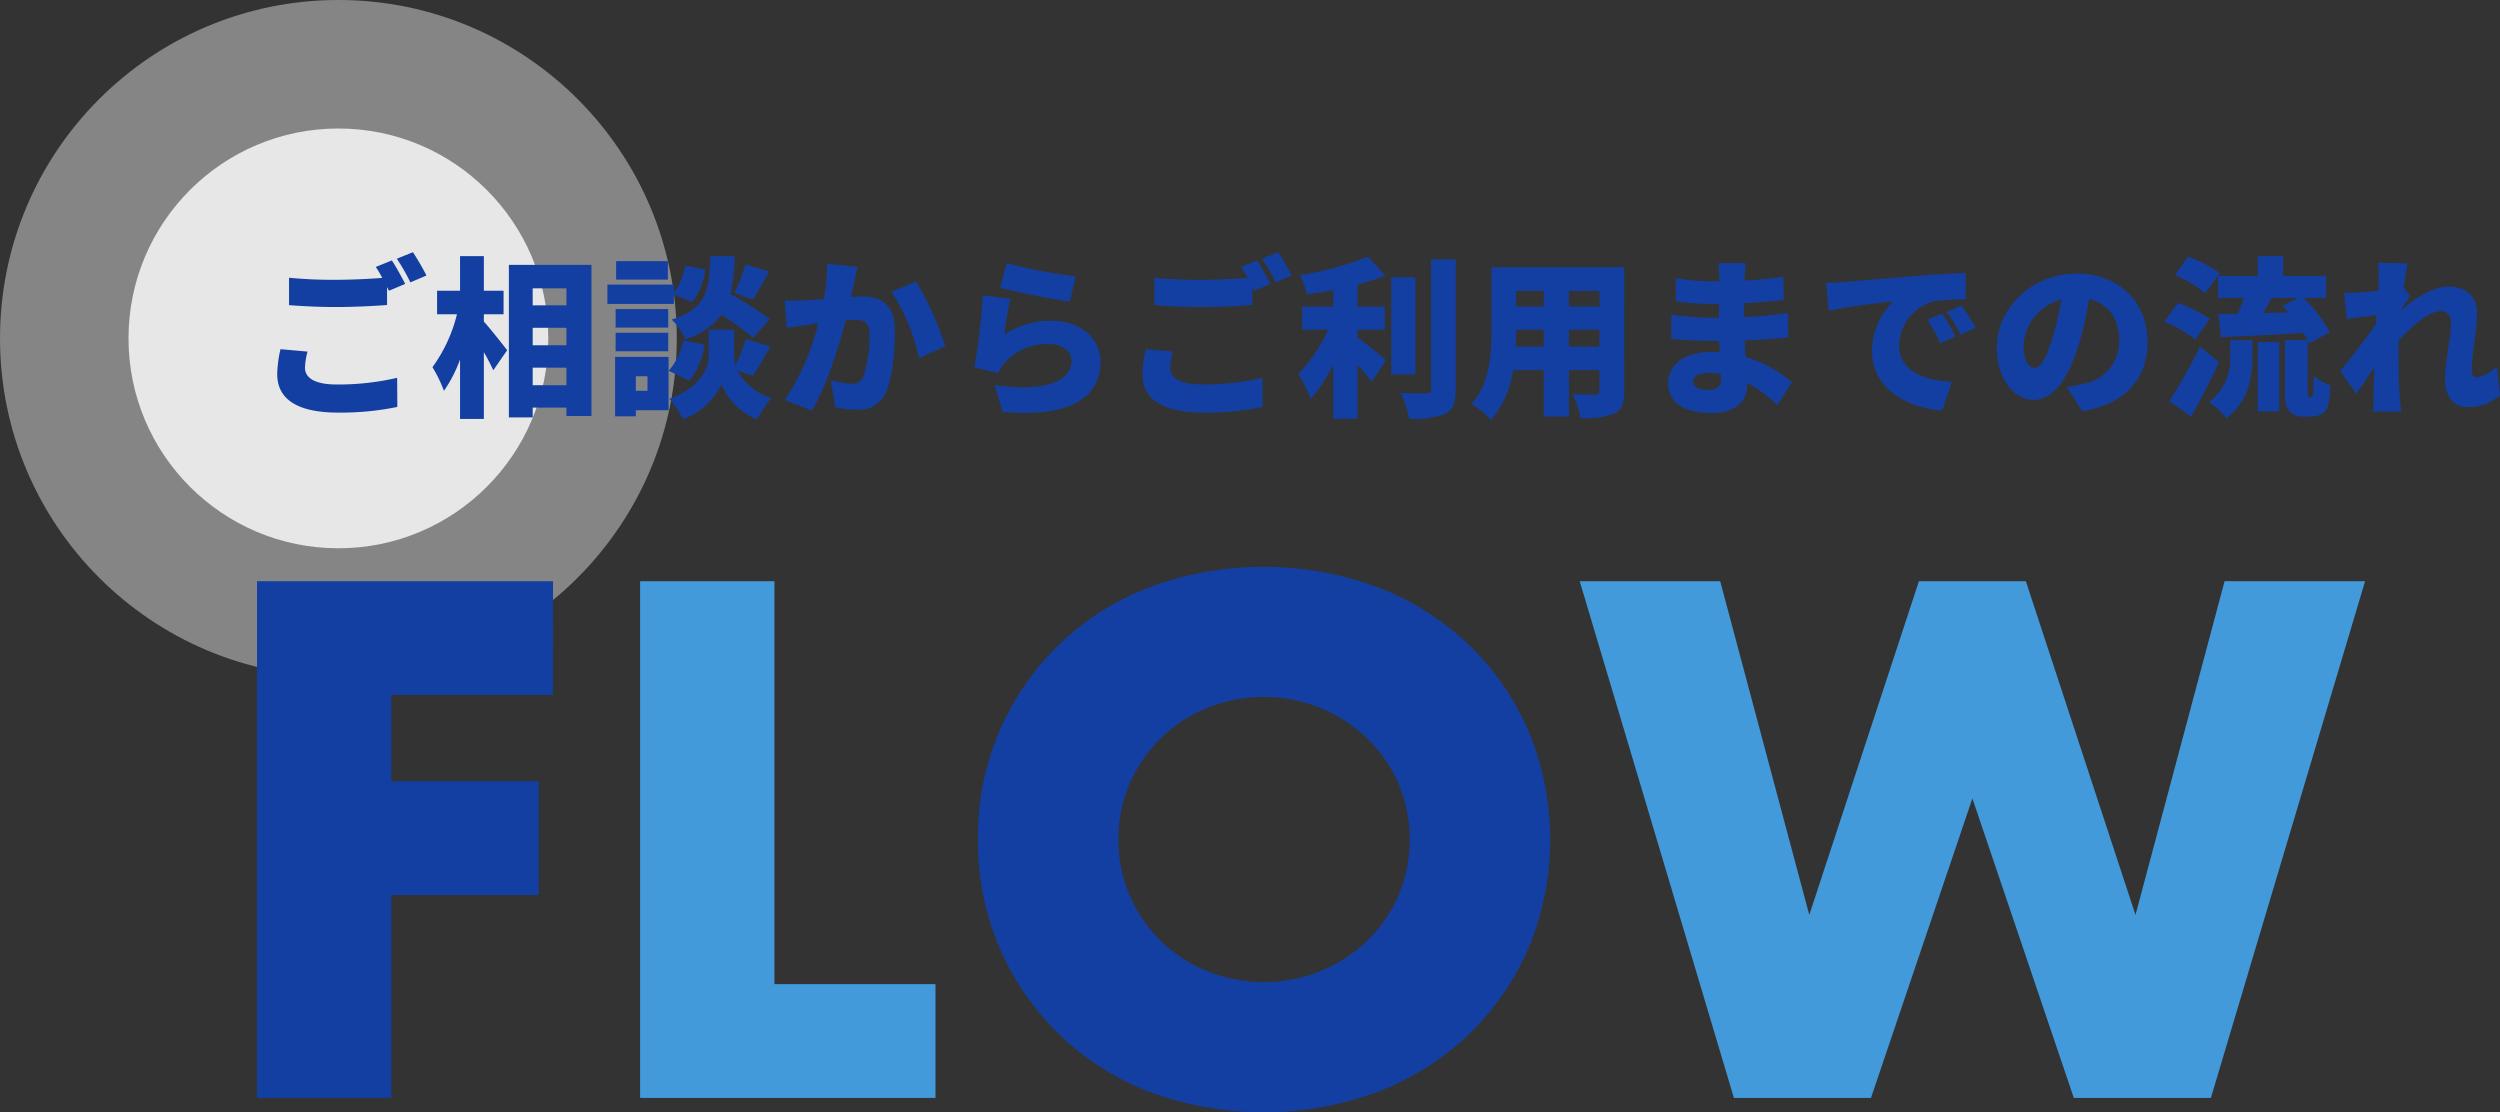
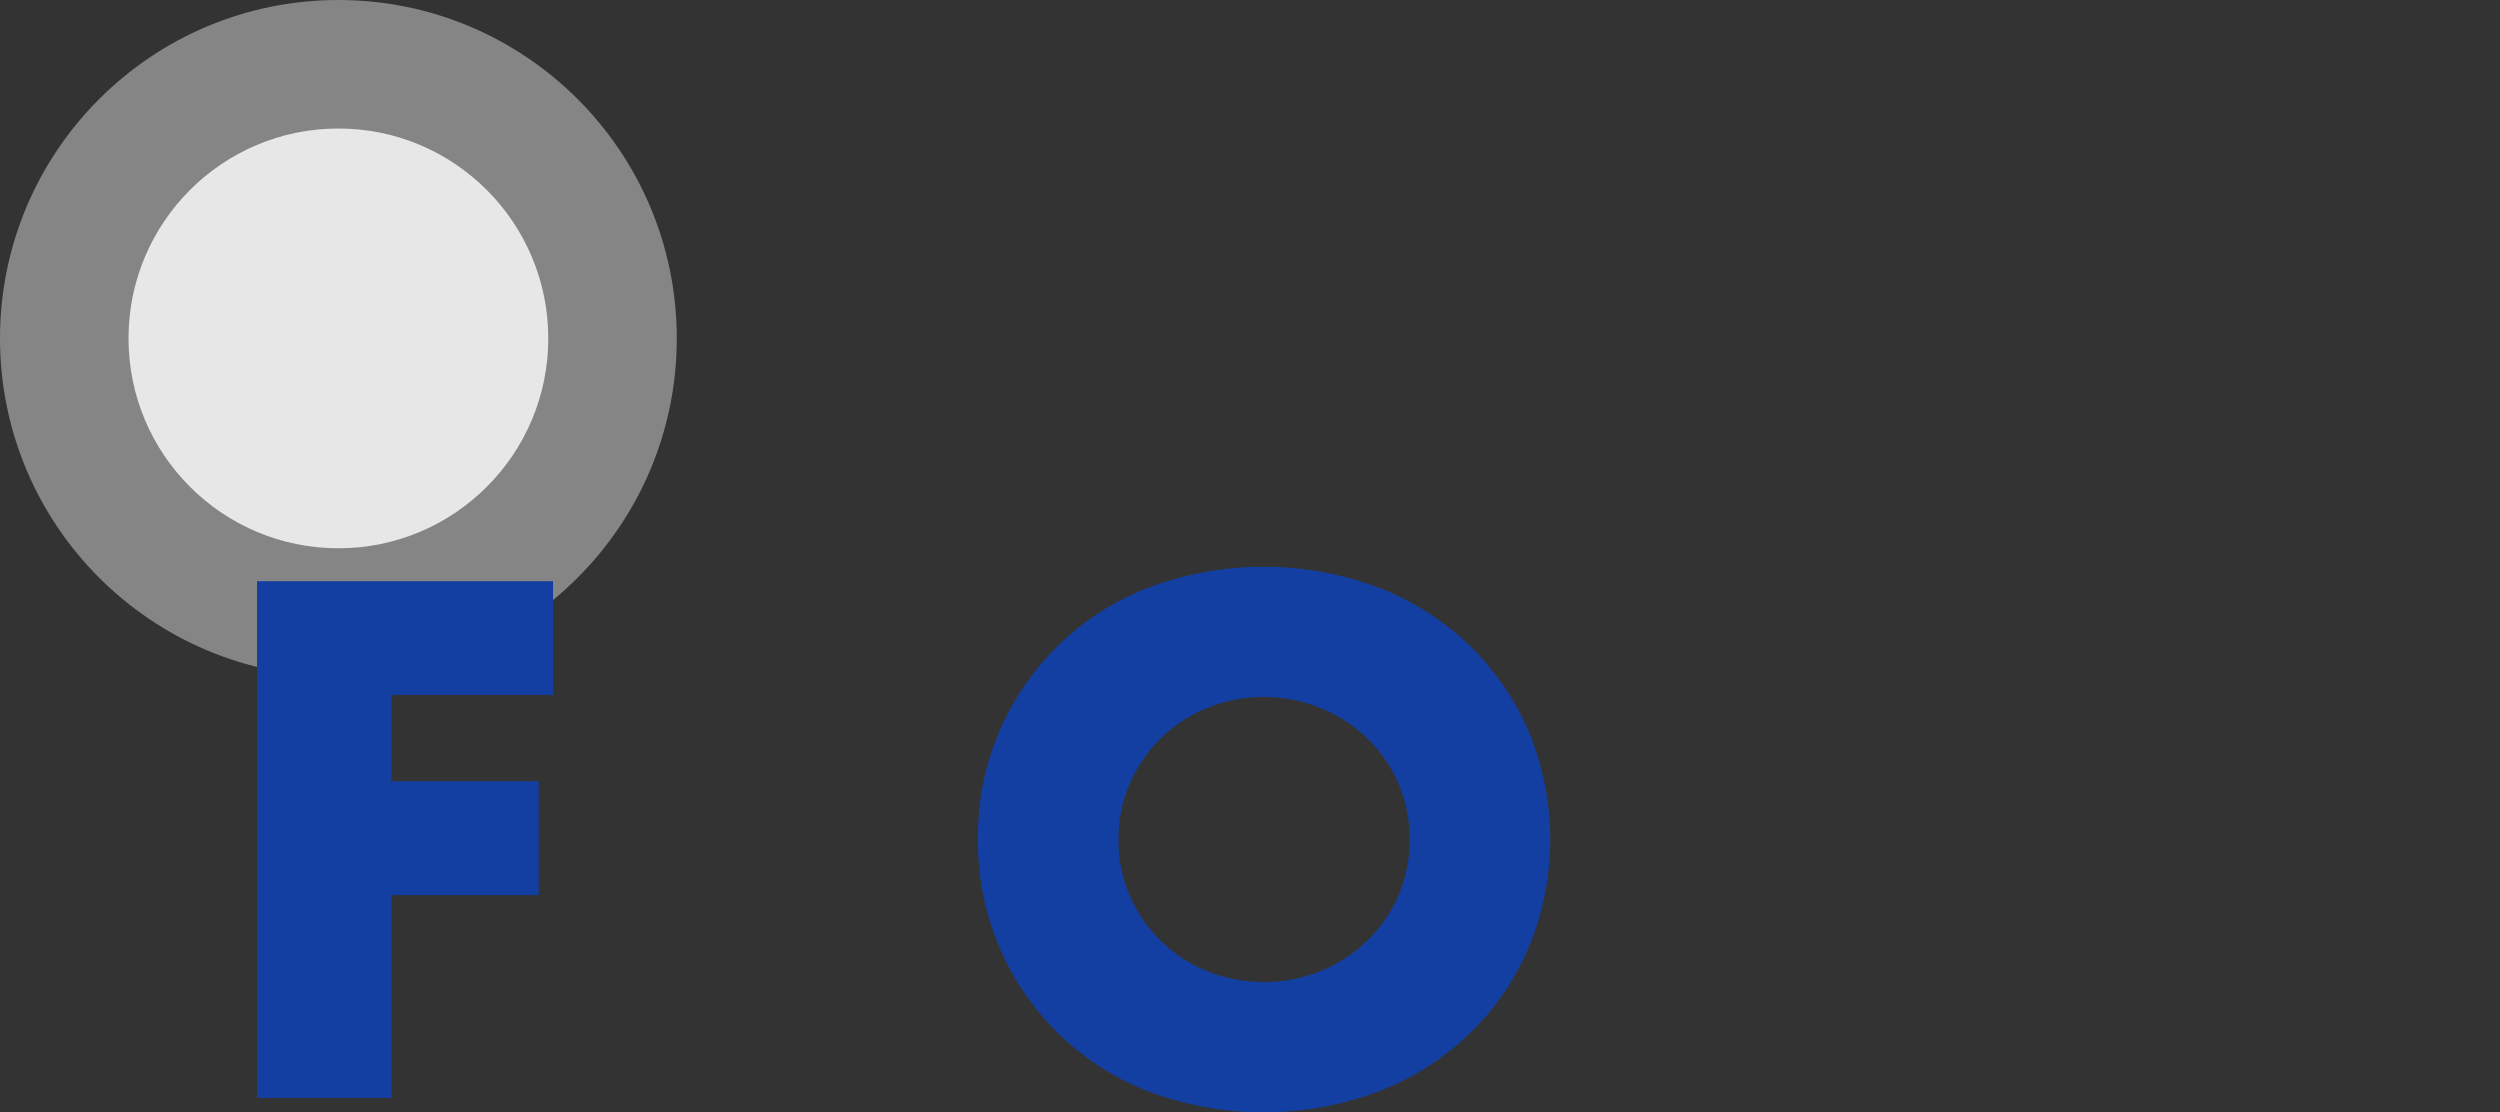
<svg xmlns="http://www.w3.org/2000/svg" width="291.82" height="129.843" viewBox="0 0 291.82 129.843">
  <rect x="0" y="0" width="291.82" height="129.843" fill="#333333" stroke="none" />
  <g id="ttl" transform="translate(-250 -4418)">
    <g id="icon" transform="translate(250 4418)">
      <circle id="楕円形_8" data-name="楕円形 8" cx="39.5" cy="39.5" r="39.5" fill="#fff" opacity="0.4" />
      <circle id="楕円形_7" data-name="楕円形 7" cx="24.5" cy="24.5" r="24.5" transform="translate(15 15)" fill="#fff" opacity="0.8" />
    </g>
    <g id="グループ_9055" data-name="グループ 9055" transform="translate(0 -902)">
-       <path id="パス_4143" data-name="パス 4143" d="M2.74-6.24a14.042,14.042,0,0,0-.38,2.92c0,2.84,2.24,4.48,7.06,4.48A32.474,32.474,0,0,0,16.38.5l-.02-3.4a30.068,30.068,0,0,1-7.06.78c-2.68,0-3.7-.84-3.7-1.96a7.987,7.987,0,0,1,.3-1.88Zm11.12-9.6a10.82,10.82,0,0,1,.76,1.28c-1.54.12-3.64.22-5.4.22a52.756,52.756,0,0,1-5.48-.24v3.2c1.64.12,3.38.22,5.5.22,1.92,0,4.54-.12,5.94-.24v-2.1l.22.44,1.9-.8c-.36-.7-1.06-2-1.56-2.74Zm2.46-.96a22.309,22.309,0,0,1,1.58,2.76l1.88-.8a28.547,28.547,0,0,0-1.58-2.72Zm10.16,6.48h2.3v-2.74h-2.3V-17.1H23.7v4.04H21.02v2.74h2.32a17.616,17.616,0,0,1-2.86,6.18,15.975,15.975,0,0,1,1.34,2.76A15.608,15.608,0,0,0,23.7-5.04V1.9h2.78V-5.9c.44.76.84,1.54,1.1,2.12L29.2-6.12c-.38-.5-2-2.56-2.72-3.34Zm5.7,8.28V-4.08h3.94v2.04Zm3.94-6.7V-6.7H32.18V-8.74Zm0-4.6v1.98H32.18v-1.98ZM29.4-16.08V1.72h2.78V.58h3.94v.98h2.92V-16.08Zm28.48,4.04c.54-.82,1.22-2.04,1.92-3.26L57-16.14a17.539,17.539,0,0,1-1.28,3.32Zm1.96,2.3a40.793,40.793,0,0,0-4.58-2.94,21.888,21.888,0,0,0,.5-4.42H52.92c-.14,3.82-.32,6.1-4.52,7.4A7.455,7.455,0,0,1,50-7.4a8.027,8.027,0,0,0,4.2-2.86,31.956,31.956,0,0,1,3.72,2.7ZM47.96-16.52H41.92v2.16h6.04Zm.7,3.9,2.14.88a7.783,7.783,0,0,0,1.54-3.8L49.98-16a7.071,7.071,0,0,1-1.32,3.16v-.94H40.9v2.26h7.76ZM48-10.92H41.86v2.16H48ZM41.86-6H48V-8.16H41.86Zm3.72,2.92v1.7H44.22v-1.7Zm2.46-2.26H41.8V1.6h2.42V.88h3.82Zm1.7-1.92a7.411,7.411,0,0,1-1.68,3.54l2.4,1.18a8.876,8.876,0,0,0,1.8-4.22Zm8.12,4.14c.6-.86,1.34-2.16,2.06-3.44l-2.86-.86a19.3,19.3,0,0,1-1.22,3.04,3.752,3.752,0,0,1-.14-1V-8.52H52.72v3.14c0,1.46-1.18,3.72-4.58,4.94a12.4,12.4,0,0,1,1.6,2.38,8.2,8.2,0,0,0,4.48-4.08,7.412,7.412,0,0,0,4.12,4.08A24.579,24.579,0,0,1,60.02-.54a6.657,6.657,0,0,1-3.94-3.2Zm8.68-13.1a19.883,19.883,0,0,1-.38,4.14c-.88.06-1.7.12-2.28.14a22.055,22.055,0,0,1-2.3,0l.26,3.22c.66-.12,1.8-.28,2.44-.36.28-.04.72-.1,1.24-.18a28.789,28.789,0,0,1-3.9,8.94L64.76.94c1.68-2.72,3.16-7.48,3.96-10.56.36-.02.7-.04.92-.04,1.24,0,1.84.18,1.84,1.62a14.133,14.133,0,0,1-.74,5.08,1.343,1.343,0,0,1-1.34.76,12.569,12.569,0,0,1-2.42-.42L67.5.54a11.762,11.762,0,0,0,2.4.28A3.391,3.391,0,0,0,73.36-1.1c.84-1.76,1.1-4.94,1.1-7.26,0-2.96-1.5-4.04-3.78-4.04-.36,0-.82.02-1.34.06.12-.52.24-1.06.34-1.6.12-.56.28-1.3.42-1.9Zm7.5,3.28a22.371,22.371,0,0,1,3.24,7.76L80.34-6.6a36.731,36.731,0,0,0-3.4-7.54Zm12.7-.46c1.56.4,6.04,1.34,8.12,1.62l.72-2.96a61.363,61.363,0,0,1-8.08-1.54Zm1.2,1.3-3.22-.44a75.938,75.938,0,0,1-.98,8.42l2.74.68a5.089,5.089,0,0,1,.82-1.24,6.636,6.636,0,0,1,5.12-2.16c1.58,0,2.66.84,2.66,1.96,0,2.42-3.2,3.68-8.98,2.82l.94,3.14c8.72.76,11.42-2.22,11.42-5.9,0-2.42-2.02-4.74-5.74-4.74a10.024,10.024,0,0,0-5.48,1.6A34.374,34.374,0,0,1,87.94-12.1Zm15.8,5.86a14.042,14.042,0,0,0-.38,2.92c0,2.84,2.24,4.48,7.06,4.48A32.475,32.475,0,0,0,117.38.5l-.02-3.4a30.068,30.068,0,0,1-7.06.78c-2.68,0-3.7-.84-3.7-1.96a7.987,7.987,0,0,1,.3-1.88Zm11.12-9.6a10.821,10.821,0,0,1,.76,1.28c-1.54.12-3.64.22-5.4.22a52.756,52.756,0,0,1-5.48-.24v3.2c1.64.12,3.38.22,5.5.22,1.92,0,4.54-.12,5.94-.24v-2.1l.22.44,1.9-.8c-.36-.7-1.06-2-1.56-2.74Zm2.46-.96a22.309,22.309,0,0,1,1.58,2.76l1.88-.8a28.545,28.545,0,0,0-1.58-2.72Zm11.14,8.28h3.18V-11.2h-3.18v-2.58a27.98,27.98,0,0,0,3.24-1.04l-2.04-2.22a34.165,34.165,0,0,1-7.94,2.14,9.338,9.338,0,0,1,.84,2.26c.98-.14,2.02-.3,3.06-.5v1.94H122v2.68h3.04a18.44,18.44,0,0,1-3.5,5.18A17.7,17.7,0,0,1,123-.46a17.382,17.382,0,0,0,2.62-3.98V1.88h2.84v-6.3c.64.7,1.24,1.42,1.68,1.98l1.64-2.52c-.48-.4-2.3-1.92-3.32-2.66Zm6.76-6.12H132.4V-3.3h2.82Zm1.82-2.08V-1.58c0,.38-.16.5-.54.5-.44,0-1.76,0-3.02-.06a11.64,11.64,0,0,1,1,3.02,10.4,10.4,0,0,0,4.22-.56c.92-.48,1.22-1.26,1.22-2.88V-16.72Zm16.1,10.18V-8.52h3.56v1.98Zm-6.22,0q.06-1.05.06-1.98h3.22v1.98Zm3.28-6.5v1.82h-3.22v-1.82Zm6.5,1.82h-3.56v-1.82h3.56Zm2.9-4.58H144.1v7.14c0,2.82-.16,6.42-2.34,8.8a11.661,11.661,0,0,1,2.3,1.88A11.357,11.357,0,0,0,146.6-3.8h3.6V1.62h2.94V-3.8h3.56v2.4c0,.34-.14.46-.5.46s-1.66.02-2.64-.06a10.318,10.318,0,0,1,.92,2.78,8.909,8.909,0,0,0,3.94-.5c.88-.44,1.18-1.2,1.18-2.64ZM170.88-2.78c0,1.02-.54,1.3-1.56,1.3s-1.68-.34-1.68-1c0-.56.64-.98,1.74-.98a9.048,9.048,0,0,1,1.48.12C170.88-3.1,170.88-2.92,170.88-2.78Zm8.3.38a15.541,15.541,0,0,0-5.42-2.94c-.04-.64-.08-1.3-.12-1.92,1.9-.06,3.36-.18,5.1-.36l-.02-2.82c-1.52.18-3.1.36-5.14.46l.02-1.64c1.9-.08,3.44-.24,4.62-.36l-.06-2.74a44.77,44.77,0,0,1-4.52.48l.02-.6c.02-.46.08-1.02.14-1.44h-3.24a9.52,9.52,0,0,1,.12,1.44v.68h-.98a24.824,24.824,0,0,1-4.1-.38l.02,2.72a30.665,30.665,0,0,0,4.1.3h.94l-.02,1.62h-.88a31.784,31.784,0,0,1-4.66-.38l-.02,2.82c1.26.16,3.58.26,4.64.26h.96l.06,1.32c-.32-.02-.64-.04-.96-.04-3.16,0-5.06,1.5-5.06,3.62,0,2.2,1.74,3.52,5.08,3.52,2.62,0,4.12-1.26,4.12-3.12v-.4A15.376,15.376,0,0,1,177.46.28Zm17.52-8-1.74.72a16.068,16.068,0,0,1,1.52,2.74l1.78-.78A26.507,26.507,0,0,0,196.7-10.4Zm2.26-.96-1.72.78a16.749,16.749,0,0,1,1.62,2.66l1.76-.84C200.22-9.48,199.48-10.64,198.96-11.36Zm-15.8-2.62.3,3.26c2.38-.52,5.86-.92,7.56-1.1a8.074,8.074,0,0,0-2.5,5.78c0,4.22,3.78,6.62,8.2,6.96l1.12-3.34c-3.42-.2-6.16-1.34-6.16-4.26a5.506,5.506,0,0,1,3.98-5.14,24.867,24.867,0,0,1,3.8-.24l-.02-3.08c-1.44.06-3.78.18-5.76.34-3.62.32-6.62.56-8.48.72C184.82-14.04,183.96-14,183.16-13.98Zm26.42,6.42c-.7,2.3-1.3,3.5-2.1,3.5-.68,0-1.28-.9-1.28-2.62a5.9,5.9,0,0,1,4.4-5.36A28.882,28.882,0,0,1,209.58-7.56ZM213.06,1c5.16-.86,7.62-3.92,7.62-8.08,0-4.5-3.2-7.98-8.24-7.98-5.3,0-9.36,4-9.36,8.7,0,3.38,1.88,6.04,4.32,6.04,2.34,0,4.12-2.66,5.3-6.62a41.428,41.428,0,0,0,1.16-5.16c2.28.54,3.52,2.36,3.52,4.92a5.017,5.017,0,0,1-4.2,4.98,14.221,14.221,0,0,1-1.94.36ZM229.1-15.14a15.125,15.125,0,0,0-3.68-1.9l-1.56,2.14a14.215,14.215,0,0,1,3.56,2.14Zm-1.16,5.36a15.187,15.187,0,0,0-3.74-1.86l-1.56,2.2a14.616,14.616,0,0,1,3.62,2.08ZM226.8-6.54a58.853,58.853,0,0,1-3.58,6.36l2.54,1.82c1.14-2.02,2.26-4.22,3.26-6.36Zm3.52,1.02a6.169,6.169,0,0,1-2.48,5.44,9.75,9.75,0,0,1,2.04,1.9c2.7-2.06,3.04-5,3.04-7.24V-7.3h-2.6Zm3.22,6.54h2.52v-8.1h-2.52Zm.64-11.48c.32-.56.66-1.16,1-1.76h3.04l-1.78.92c.22.24.46.5.68.76Zm5.38,9.8a.15.15,0,0,1-.14-.1,1.523,1.523,0,0,1-.04-.52V-7.24c.06.12.1.22.14.32l2.44-1.3a17.947,17.947,0,0,0-3.04-4h2.6V-14.8H236.5v-2.3h-2.96v2.3H228.9v2.58h3.04c-.22.62-.48,1.26-.74,1.84l-2.24.04.28,2.7c2.62-.12,6.2-.28,9.64-.5a9.134,9.134,0,0,1,.46.84h-2.62v6.02c0,1.44.16,1.92.54,2.32a2.036,2.036,0,0,0,1.48.58h1.08a2.353,2.353,0,0,0,1.18-.3,1.644,1.644,0,0,0,.74-.98,12.292,12.292,0,0,0,.28-2.38,6.711,6.711,0,0,1-1.94-1.06c-.02.86-.04,1.54-.06,1.86-.04.32-.06.46-.12.5a.182.182,0,0,1-.16.08Zm21.88-3.6a3.793,3.793,0,0,1-2.3,1.28.6.6,0,0,1-.62-.68c0-2.08.62-4.72.62-6.8,0-1.7-1.02-3.08-3.32-3.08-1.86,0-4,1.44-5.56,2.74v-.06c.36-.52.82-1.22,1.08-1.56l-.76-1c.16-1.2.32-2.2.46-2.82l-3.48-.1a10.789,10.789,0,0,1,.1,1.94c0,.2-.02.7-.06,1.32-.74.12-1.46.18-2,.22-.82.04-1.32.04-1.96.02l.3,3.06c1.06-.14,2.44-.32,3.46-.44l-.06,1.06c-1.18,1.7-3.04,4.1-4.16,5.48l1.86,2.64c.54-.74,1.34-1.96,2.1-3.06-.04,1.26-.06,2.3-.08,3.5,0,.32-.02,1.14-.06,1.64h3.28c-.06-.48-.14-1.34-.16-1.7-.14-1.9-.14-3.84-.14-5.34,0-.4,0-.82.02-1.24,1.52-1.68,3.54-3.44,4.9-3.44.74,0,1.2.48,1.2,1.36,0,1.74-.7,4.44-.7,6.56,0,2.08,1.06,3.28,2.64,3.28a5.471,5.471,0,0,0,3.78-1.4Z" transform="translate(280 5367)" fill="#133fa2" />
      <g id="txt" transform="translate(280 5386.157)">
        <path id="パス_240" data-name="パス 240" d="M298.938,735.178H280.059v10.08h17.2v13.279h-17.2v23.679H264.38V721.9h34.554Z" transform="translate(-264.38 -720.217)" fill="#133fa2" />
-         <path id="パス_241" data-name="パス 241" d="M320.307,721.9v47.038h18.8v13.279H304.628V721.9Z" transform="translate(-259.909 -720.217)" fill="#429adb" />
        <path id="パス_242" data-name="パス 242" d="M356.523,752.226a16.05,16.05,0,0,0,1.36,6.64,16.607,16.607,0,0,0,9.08,8.76,17.761,17.761,0,0,0,13.039,0,17.109,17.109,0,0,0,5.444-3.48,16.5,16.5,0,0,0,3.72-5.28,16.889,16.889,0,0,0,0-13.279,16.473,16.473,0,0,0-3.724-5.28,17.107,17.107,0,0,0-5.44-3.475,17.7,17.7,0,0,0-13.039,0,16.606,16.606,0,0,0-9.08,8.76A16.062,16.062,0,0,0,356.523,752.226Zm-16.4,0A31.064,31.064,0,0,1,360,722.831a38.291,38.291,0,0,1,26.923,0,31.786,31.786,0,0,1,10.6,6.76,30.954,30.954,0,0,1,6.92,10.12,32.8,32.8,0,0,1,0,25.034,30.954,30.954,0,0,1-6.92,10.12,31.8,31.8,0,0,1-10.6,6.76,38.29,38.29,0,0,1-26.923,0,31.18,31.18,0,0,1-19.875-29.4Z" transform="translate(-255.967 -720.385)" fill="#133fa2" />
-         <path id="パス_243" data-name="パス 243" d="M419.739,721.9l10.4,38.958,12.8-38.958h12.479l12.8,38.958,10.4-38.958h16.4l-18,60.317h-16l-11.839-34.958-11.839,34.958h-16l-18-60.317Z" transform="translate(-248.946 -720.217)" fill="#429adb" />
      </g>
    </g>
  </g>
</svg>